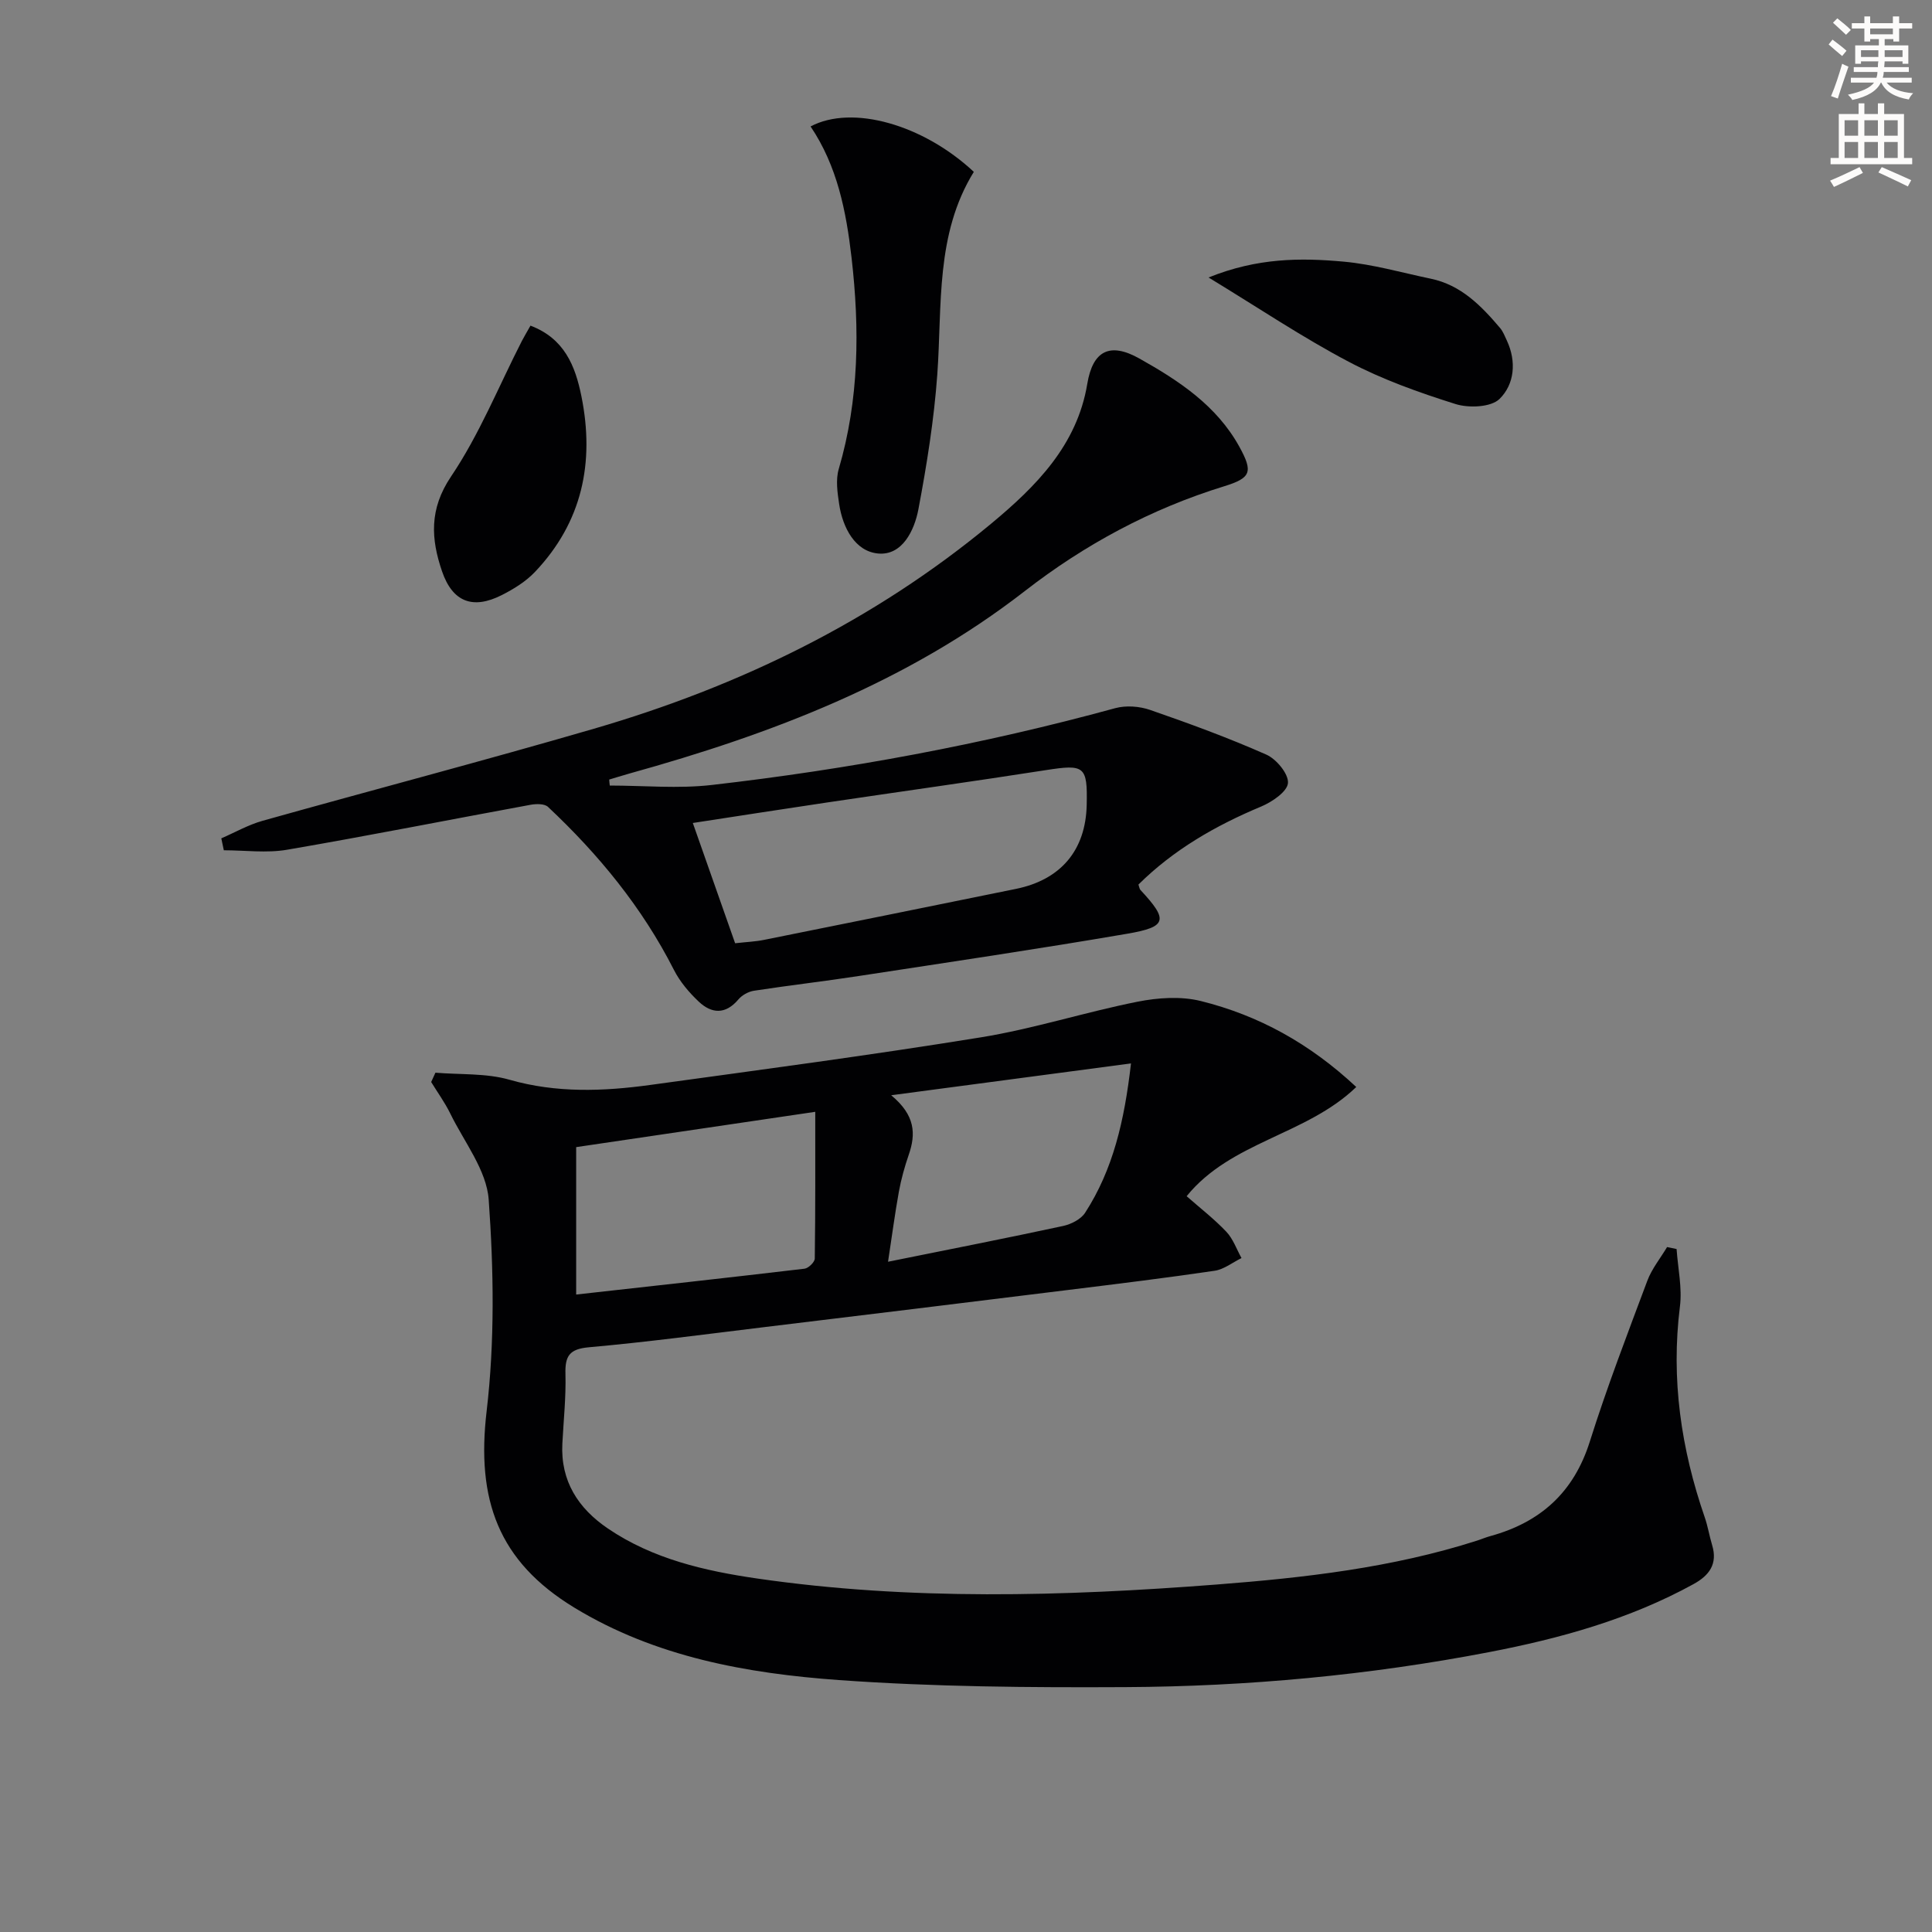
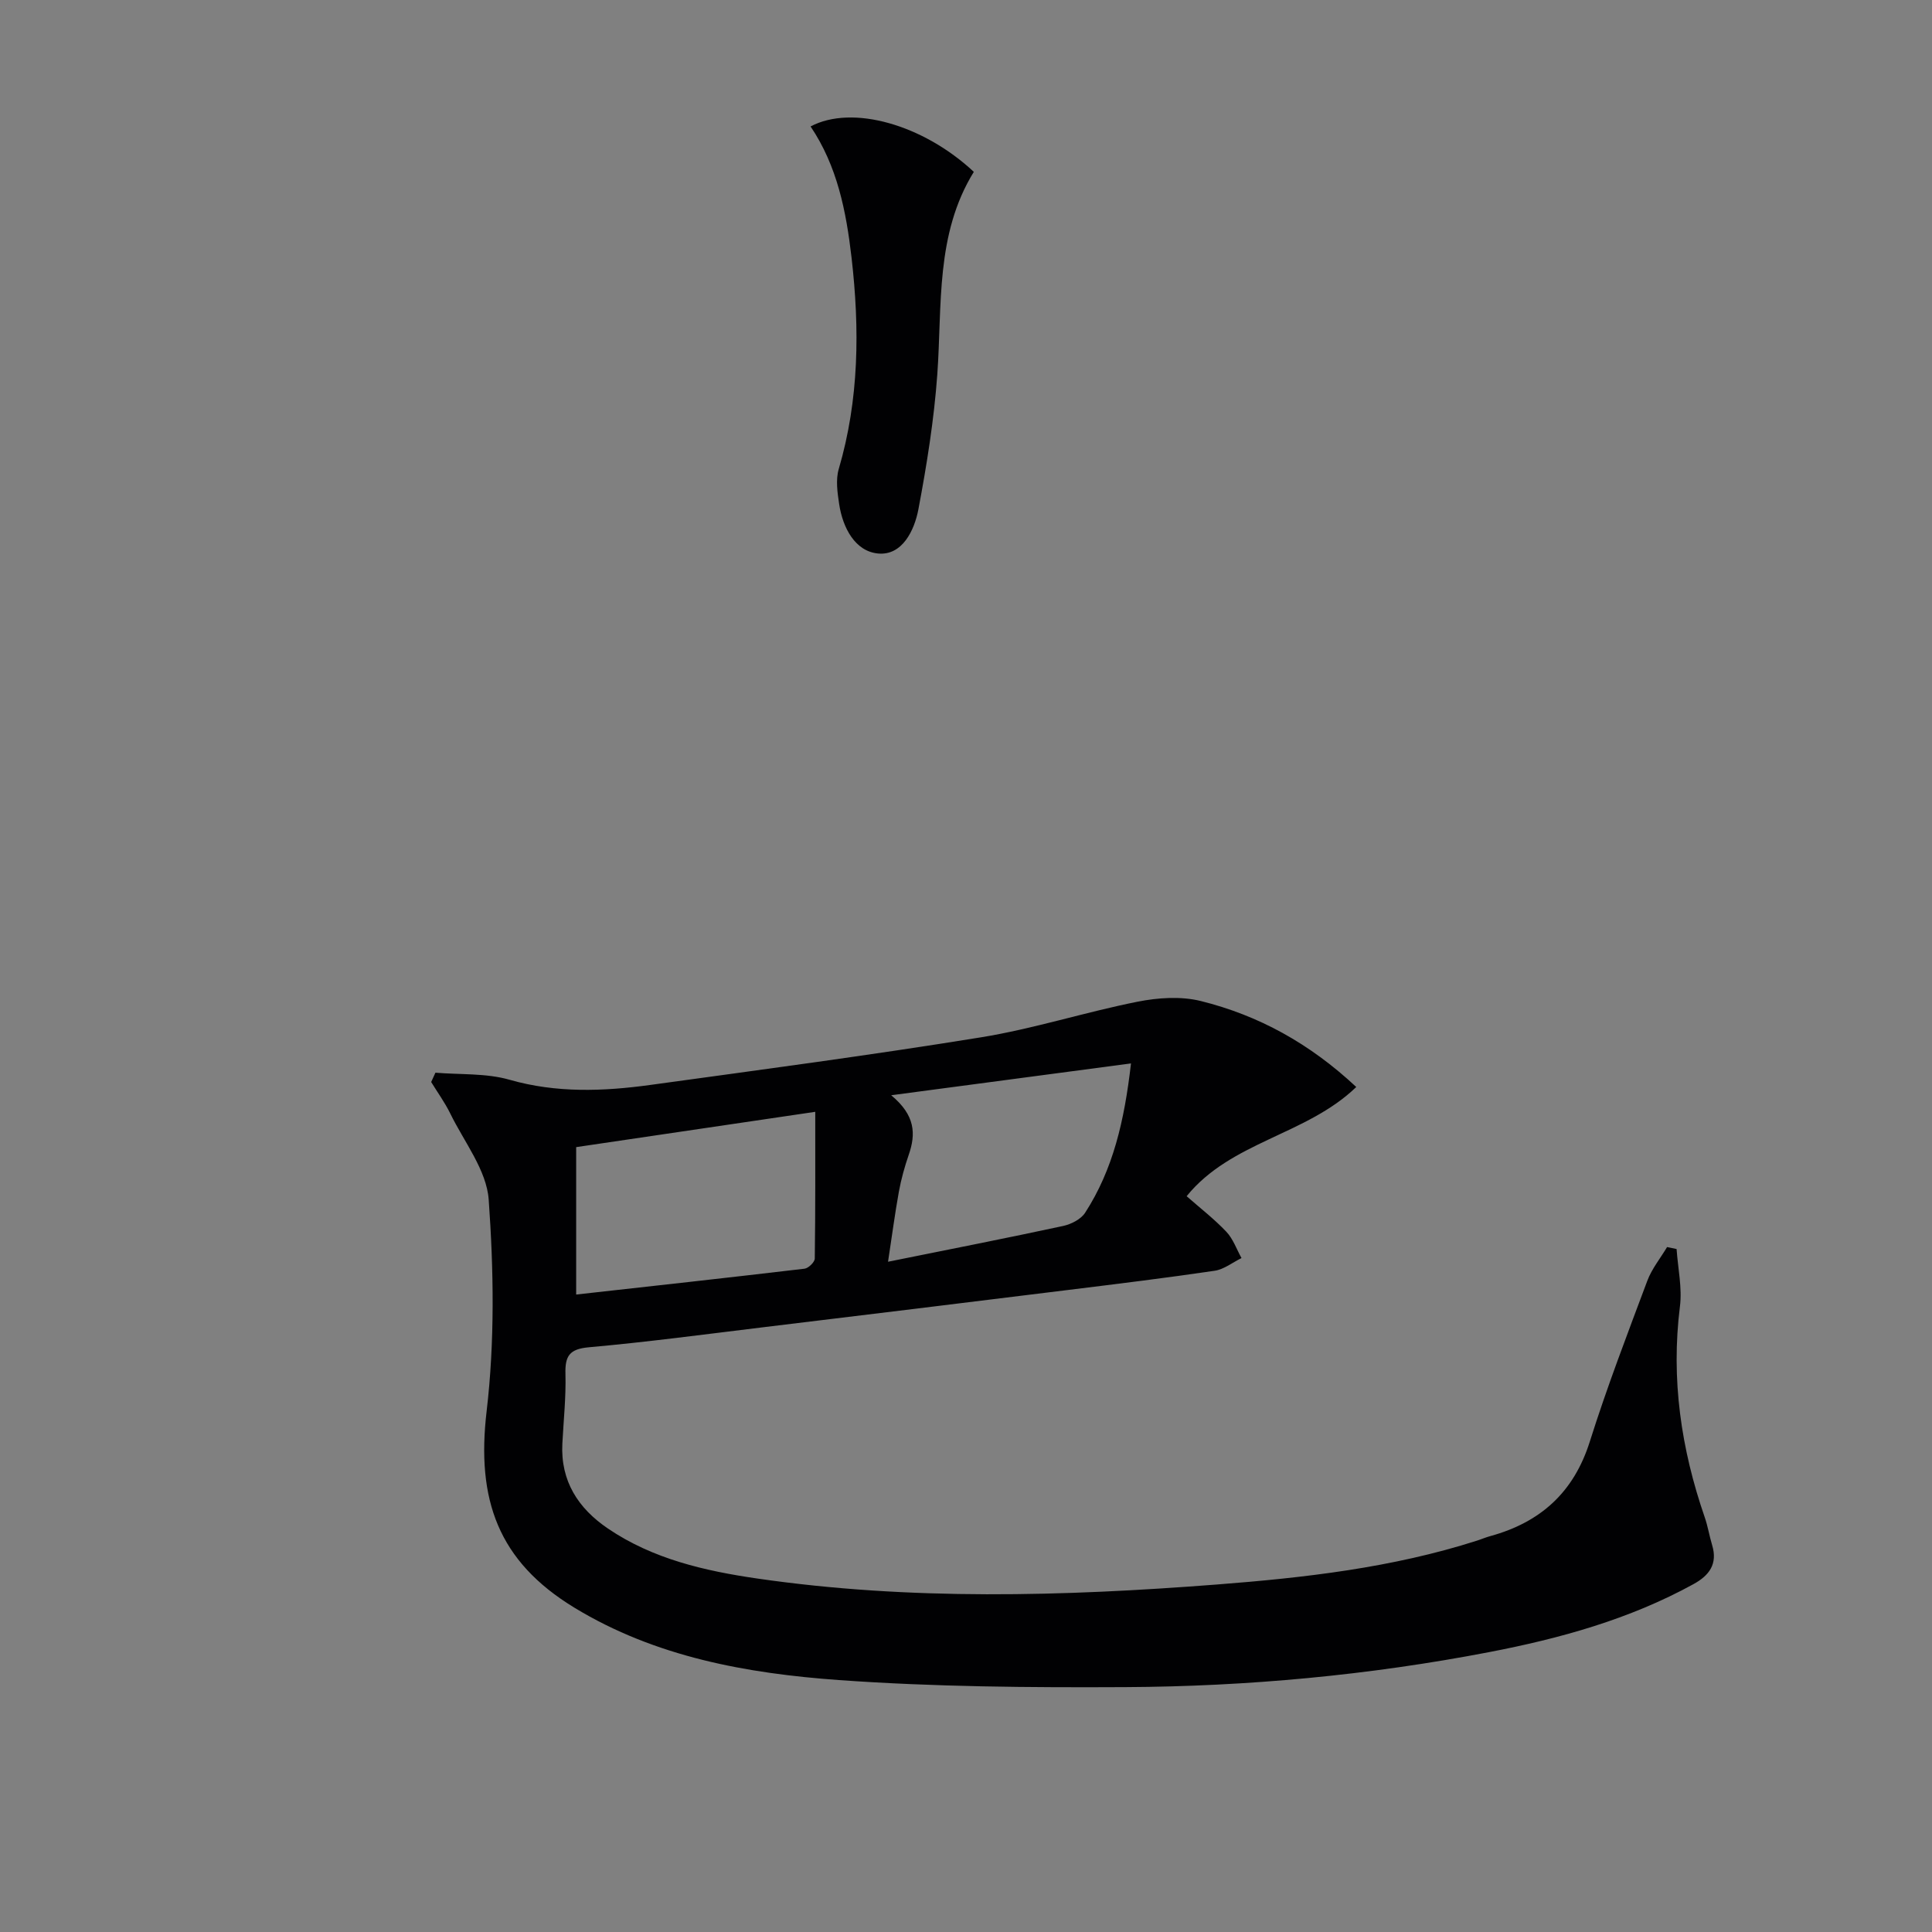
<svg xmlns="http://www.w3.org/2000/svg" enable-background="new 0 0 400 400" viewBox="0 0 400 400">
  <rect x="0" y="0" width="400" height="400" fill="#808080" stroke="none" />
-   <path d="m378.6 9.2.8-1c.9.7 1.9 1.4 2.9 2.3l-.9 1.1c-1.1-.9-2-1.7-2.8-2.4zm.5 10.7c.9-2.1 1.6-4.3 2.3-6.7.4.2.8.4 1.3.6-.7 2.1-1.5 4.3-2.2 6.6zm.4-15.2.9-.9c1 .8 2 1.6 2.8 2.4l-1 1c-1-.9-1.9-1.8-2.7-2.5zm12.5-1.3h1.2v1.4h2.7v1.1h-2.7v2.7h-1.2v-.5h-1.8v1.3h4.9v3.8h-1.2v-.5h-3.7c0 .4-.1.9-.1 1.2h5.1v1h-5.2c0 .5-.1.9-.2 1.2h6v1h-5.2c1.1 1.3 2.9 2 5.5 2.2-.4.4-.7.8-.9 1.3-2.9-.5-4.8-1.6-5.7-3.5h-.1c-.8 1.7-2.7 2.9-5.9 3.6-.2-.4-.6-.8-.9-1.1 2.8-.6 4.6-1.4 5.4-2.5h-4.8v-1h5.3c.1-.3.2-.7.2-1.2h-4.9v-1h5c0-.4 0-.8.1-1.2h-3.6v.5h-1.2v-3.8h4.9v-1.3h-1.8v.5h-1.2v-2.7h-2.6v-1.1h2.6v-1.4h1.2v1.4h4.7v-1.4zm-6.7 8.4h3.6c0-.4 0-.9 0-1.4h-3.6zm1.9-4.7h4.7v-1.2h-4.7zm6.7 3.3h-3.7v1.4h3.7z" fill="#fcfbfa" />
-   <path d="m384.7 21.4h1.3v2.2h2.8v-2.2h1.3v2.2h4.1v9.1h1.7v1.3h-16.9v-1.3h1.7v-9.1h4.1v-2.2zm.3 13.2.7 1.2c-1.8.9-3.8 1.9-6 2.9-.2-.4-.5-.8-.8-1.3 2.4-1 4.4-2 6.1-2.8zm-3.1-6.5h2.8v-3.2h-2.8zm0 4.6h2.8v-3.3h-2.8zm4.1-4.6h2.8v-3.2h-2.8zm0 4.6h2.8v-3.3h-2.8zm3.6 1.9c2.1.9 4.1 1.8 6.1 2.7l-.7 1.3c-2.2-1.1-4.2-2-6.1-2.9zm3.3-9.7h-2.8v3.2h2.8zm-2.8 7.8h2.8v-3.3h-2.8z" fill="#fcfbfa" />
  <g fill="#010103">
    <path d="m90.15 222.09c5.13.43 10.49.07 15.34 1.46 9.72 2.78 19.39 2.41 29.11 1.08 22.85-3.14 45.72-6.17 68.48-9.86 10.93-1.77 21.57-5.22 32.45-7.38 4.23-.84 8.96-1.16 13.08-.14 11.93 2.96 22.52 8.76 32.19 17.8-10.32 9.97-25.94 11.27-35.12 22.61 2.84 2.5 5.74 4.74 8.22 7.36 1.4 1.48 2.12 3.61 3.14 5.45-1.86.91-3.63 2.35-5.58 2.63-10.02 1.48-20.08 2.71-30.13 3.95-21.09 2.61-42.19 5.19-63.29 7.74-12.03 1.46-24.06 3.07-36.13 4.15-4.02.36-4.94 1.8-4.84 5.51.13 4.8-.39 9.61-.64 14.42-.4 7.77 3.28 13.42 9.44 17.6 9.32 6.32 20.06 8.77 30.93 10.35 31.62 4.58 63.33 3.69 95.08 1.24 18.25-1.41 36.34-3.47 53.86-9.07.95-.3 1.86-.7 2.82-.96 10.37-2.85 17.28-9.04 20.6-19.59 3.54-11.23 7.77-22.24 11.9-33.27.93-2.49 2.71-4.66 4.09-6.98.66.14 1.31.27 1.97.41.27 3.97 1.18 8.03.69 11.91-1.88 15.02.24 29.46 5.14 43.64.65 1.87.95 3.85 1.53 5.75 1.18 3.9-.59 6.28-3.87 8.08-13.25 7.28-27.62 11.25-42.33 14.08-24.87 4.78-50.03 7.11-75.31 7.24-19.76.1-39.58-.05-59.27-1.46-19.07-1.37-37.99-4.78-54.75-14.97-15.85-9.63-20.35-22.42-18.2-40.69 1.7-14.45 1.47-29.27.43-43.81-.44-6.11-5.09-11.95-7.97-17.85-1.11-2.27-2.62-4.34-3.94-6.5.3-.64.59-1.28.88-1.93zm29.14 15.41v30.52c15.97-1.78 31.64-3.5 47.28-5.35.81-.1 2.11-1.36 2.12-2.1.14-10.04.1-20.09.1-30.38-16.85 2.49-33.06 4.89-49.5 7.31zm114.87-17.33c-16.69 2.22-32.55 4.32-49.65 6.59 5.03 4.16 5.12 8.03 3.64 12.31-.86 2.5-1.58 5.08-2.05 7.67-.83 4.58-1.43 9.2-2.24 14.49 12.93-2.61 24.62-4.9 36.26-7.41 1.66-.36 3.68-1.39 4.55-2.74 5.76-8.93 8.12-18.96 9.49-30.91z" />
-     <path d="m126.25 162.64c7.04 0 14.17.68 21.12-.12 28.22-3.24 56.09-8.39 83.52-15.9 2.24-.61 5.04-.4 7.25.37 8.11 2.81 16.19 5.77 24.03 9.24 2.09.92 4.63 3.99 4.49 5.88-.14 1.79-3.28 3.92-5.54 4.87-9.46 3.95-18.16 8.96-25.42 16.16.19.54.22.91.42 1.12 5.78 6.21 5.56 7.64-2.74 9.06-18.48 3.17-37.03 5.91-55.57 8.75-7.22 1.11-14.48 1.94-21.7 3.05-1.16.18-2.49.91-3.24 1.81-2.66 3.15-5.53 2.96-8.2.45-2.01-1.9-3.91-4.14-5.15-6.59-6.56-12.91-15.58-23.89-26.06-33.73-.72-.68-2.44-.65-3.6-.44-16.81 3.09-33.59 6.42-50.43 9.31-4.24.73-8.72.11-13.09.11-.17-.82-.35-1.65-.52-2.47 2.84-1.23 5.58-2.8 8.53-3.63 22.85-6.41 45.81-12.43 68.6-19.06 30.15-8.78 57.98-22.31 82.27-42.47 9.28-7.71 17.78-16.22 19.89-28.94 1.13-6.8 4.61-8.72 10.81-5.23 8.16 4.58 15.98 9.73 20.68 18.26 2.88 5.23 2.41 6.46-3.16 8.18-15.11 4.66-28.84 12.04-41.26 21.69-24.38 18.93-52.47 29.61-81.79 37.76-.8.22-1.59.47-2.38.7-.63.19-1.25.38-1.88.57.02.41.07.82.12 1.24zm25.95 32.65c2.39-.27 4.22-.34 5.99-.7 17.38-3.49 34.75-7.01 52.13-10.55 9.33-1.9 14.47-8.02 14.67-17.41.18-8.05-.46-8.43-8.48-7.18-15.06 2.35-30.16 4.45-45.24 6.69-9.09 1.35-18.17 2.77-27.83 4.25 3.05 8.66 5.84 16.59 8.76 24.9z" />
    <path d="m201.62 35.58c-7.98 12.94-6.54 27.6-7.56 41.91-.67 9.36-2.17 18.7-3.91 27.93-.83 4.41-3.35 9.63-8.33 9.18-4.77-.43-7.34-5.31-8.08-10.23-.36-2.38-.74-5.03-.09-7.25 4.24-14.43 4.35-29.06 2.65-43.82-1.11-9.58-2.96-18.94-8.48-27.12 8.63-4.58 23.32-.39 33.8 9.4z" />
-     <path d="m109.83 67.42c7 2.66 9.27 8.28 10.55 14.64 2.76 13.7.16 26.05-9.63 36.36-1.89 1.99-4.4 3.54-6.87 4.79-5.95 3.01-10.17 1.47-12.36-4.92-2.28-6.66-2.71-12.85 1.86-19.63 5.86-8.69 9.85-18.64 14.66-28.05.51-.98 1.09-1.94 1.79-3.19z" />
-     <path d="m250.22 57.45c10.11-4.09 19.08-4.09 27.97-3.28 6.07.55 12.03 2.28 18.03 3.53 6.25 1.3 10.43 5.58 14.34 10.19.63.74 1 1.72 1.42 2.62 2.03 4.36 1.57 9.07-1.52 12.09-1.78 1.73-6.36 1.92-9.12 1.05-7.56-2.38-15.15-5.08-22.14-8.77-9.53-5.02-18.51-11.06-28.98-17.43z" />
  </g>
</svg>